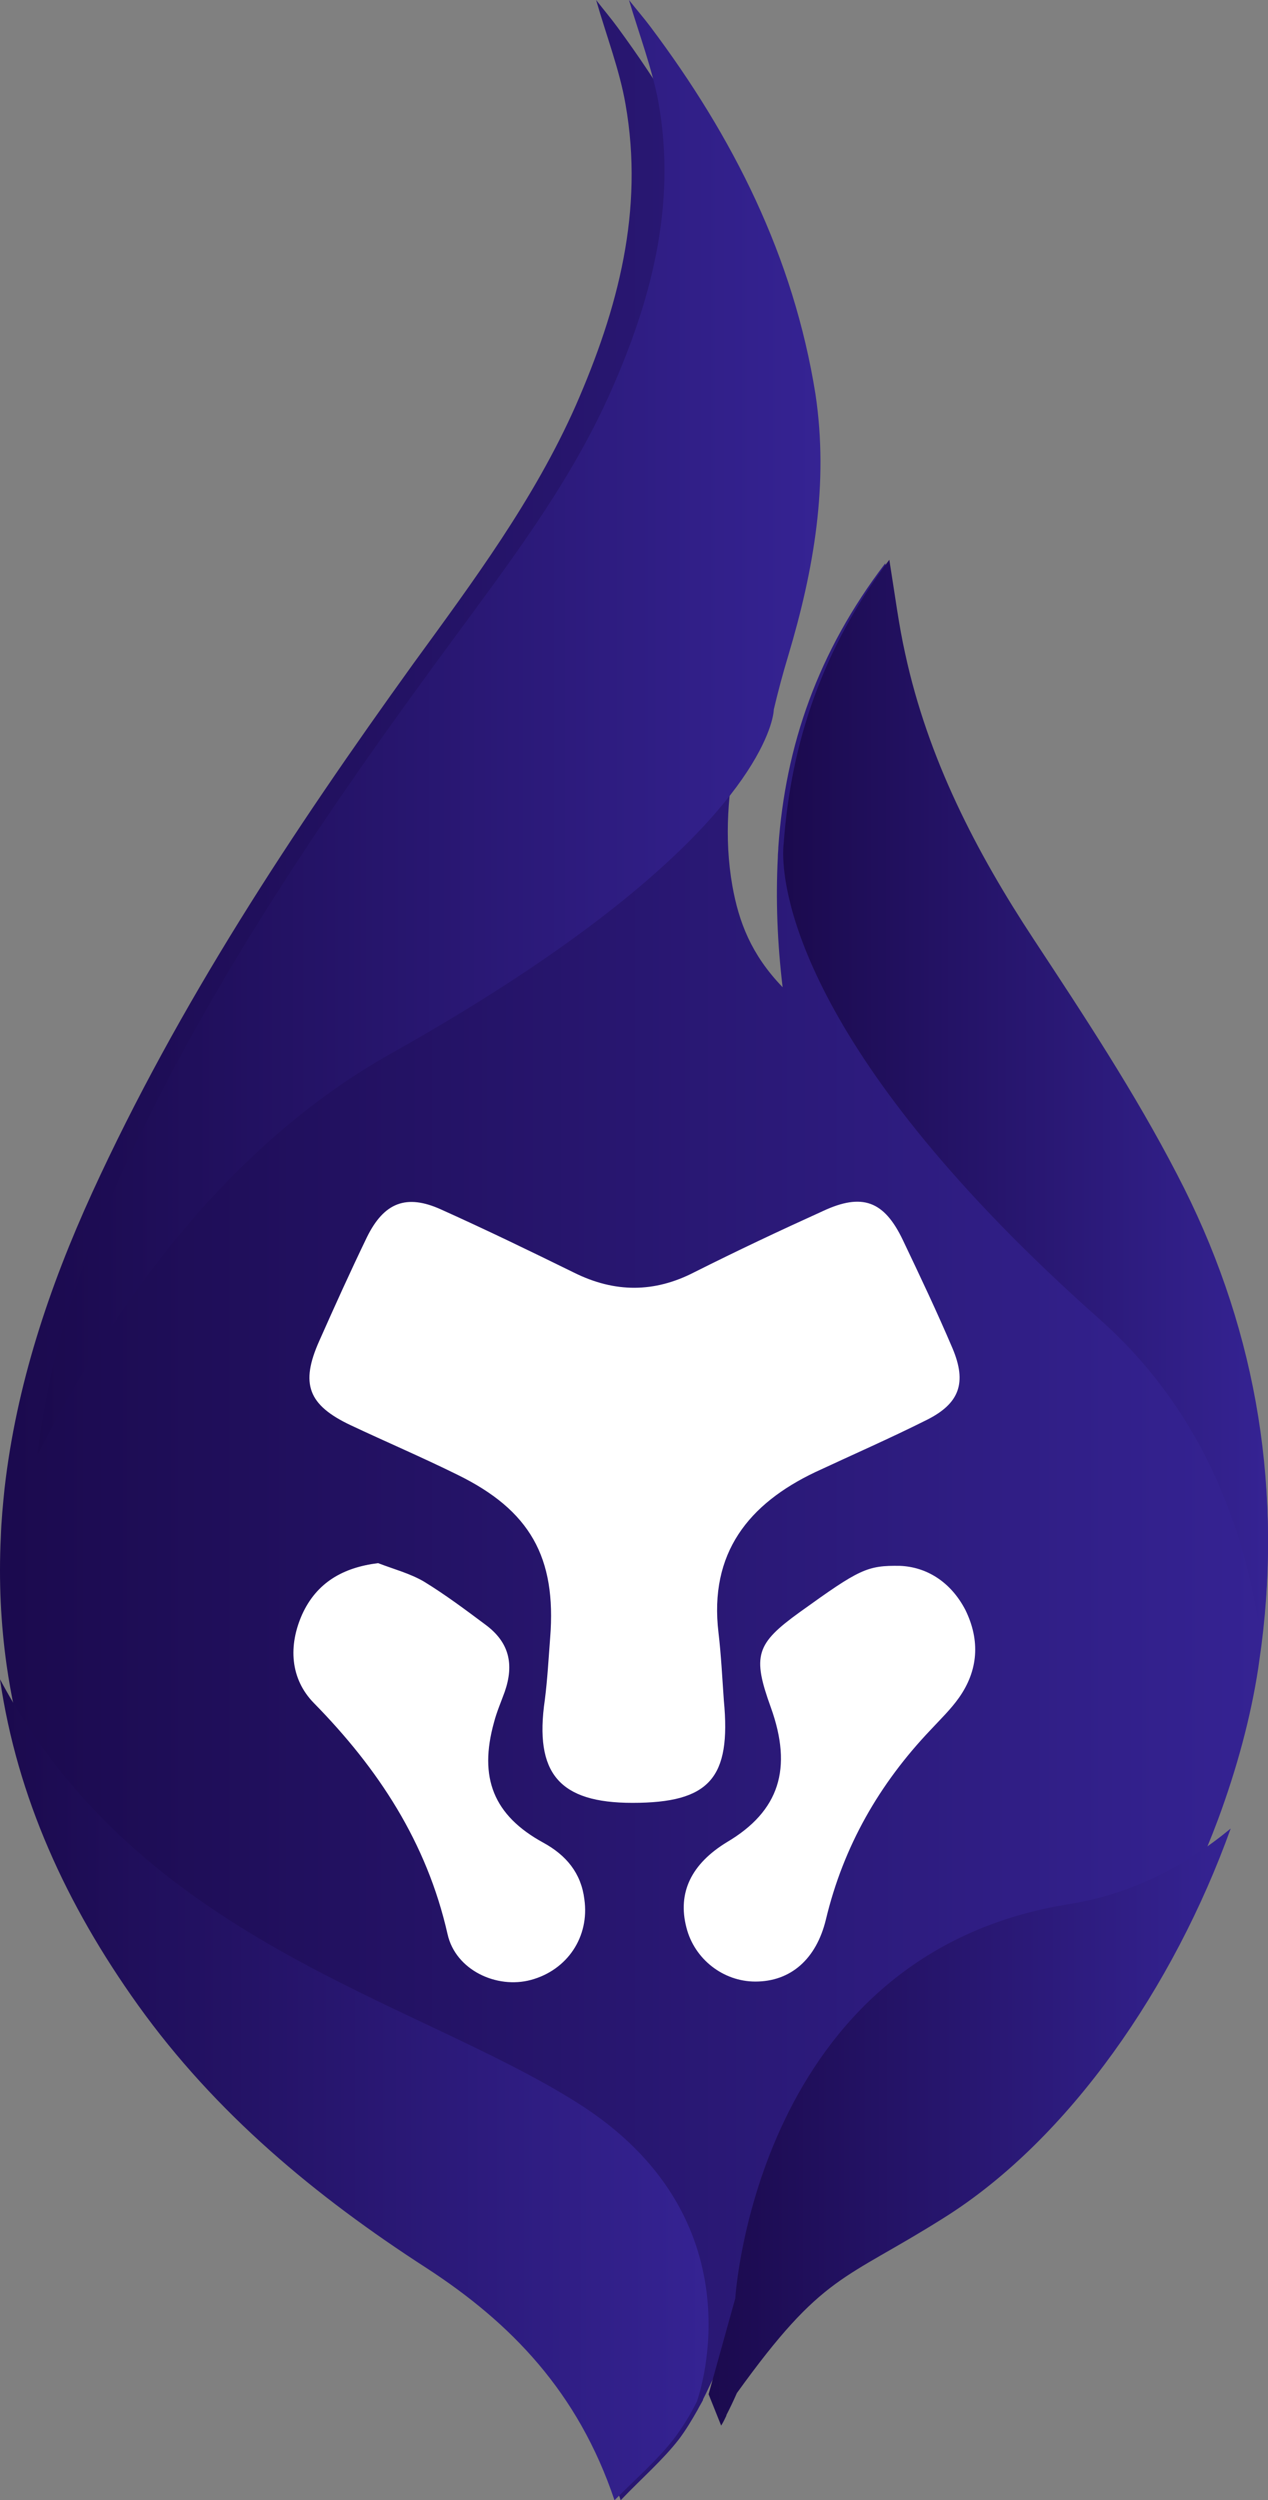
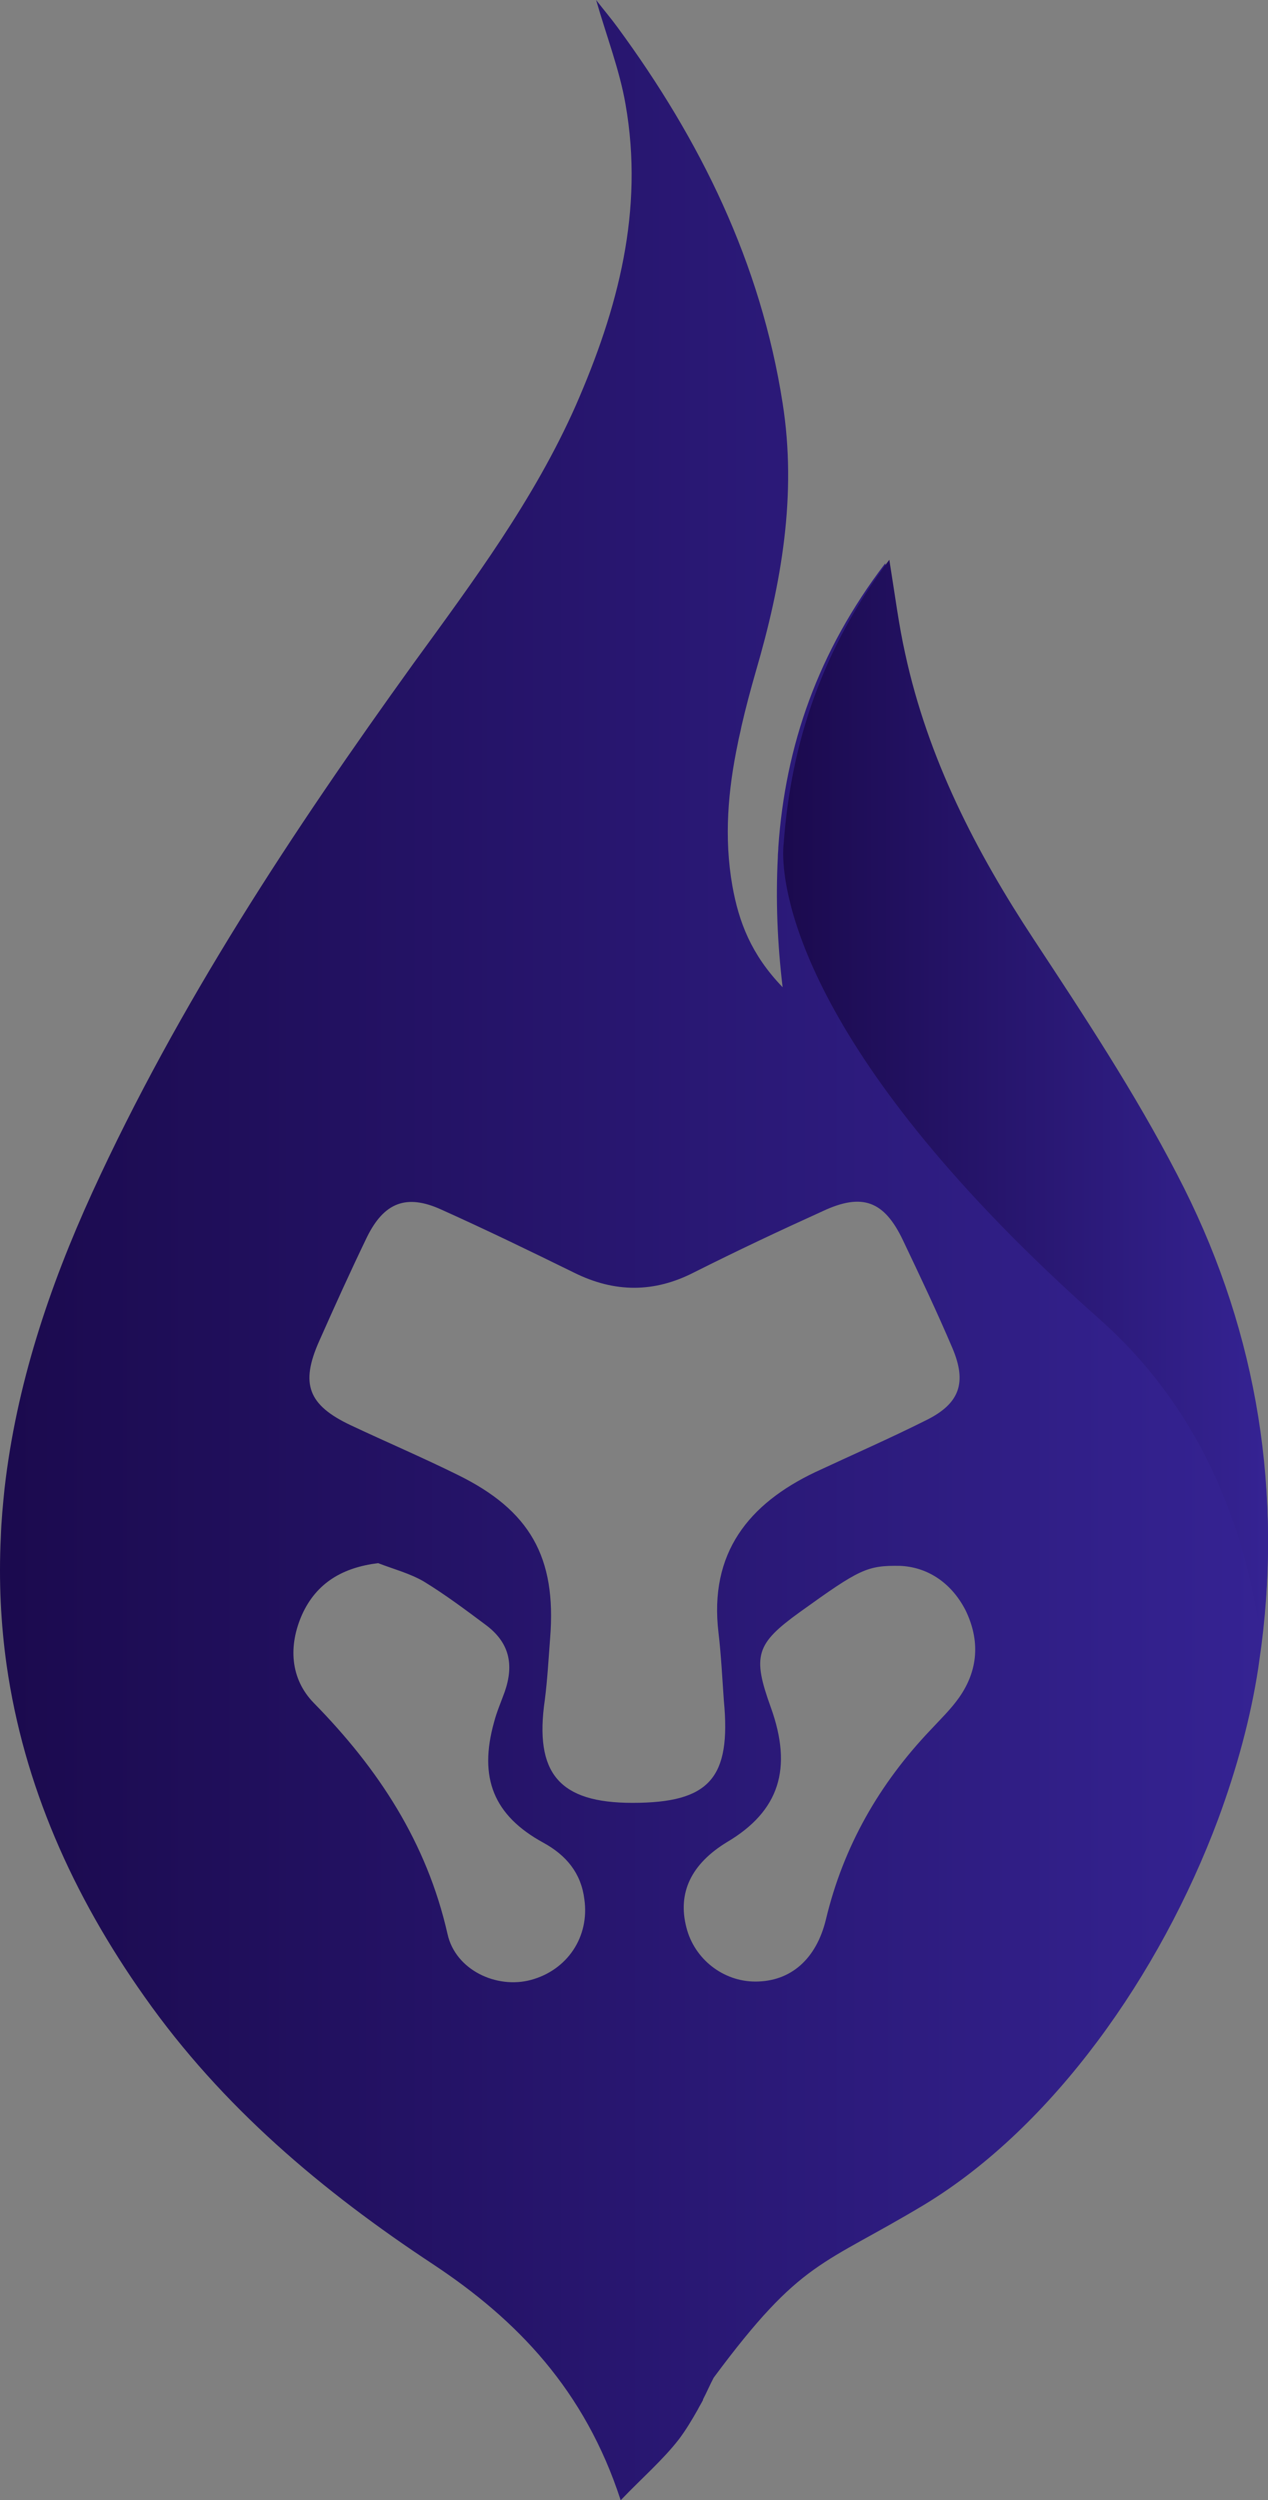
<svg xmlns="http://www.w3.org/2000/svg" width="34" height="67" viewBox="0 0 34 67" fill="none">
  <rect x="0" y="0" width="34" height="67" fill="#808080" stroke="none" />
-   <path d="M28 31H7V54H28V31Z" fill="white" />
  <path d="M31.546 31.58C30.399 29.405 29.024 27.346 27.662 25.287C26.086 22.908 24.768 20.426 24.166 17.608C23.994 16.834 23.894 16.06 23.736 15.097C21.931 17.462 21.057 19.988 20.87 22.703C20.87 22.791 20.856 22.878 20.856 22.966V22.981C20.799 24.105 20.842 25.258 20.985 26.455C20.14 25.579 19.81 24.703 19.638 23.74C19.409 22.44 19.523 21.17 19.782 19.929C19.81 19.769 19.853 19.623 19.882 19.462C19.996 18.965 20.125 18.484 20.268 17.987C20.956 15.637 21.372 13.257 20.985 10.804C20.398 7.037 18.778 3.752 16.557 0.73C16.386 0.496 16.199 0.277 15.984 0C16.271 0.993 16.615 1.883 16.772 2.789C17.274 5.636 16.572 8.278 15.44 10.863C14.322 13.388 12.688 15.578 11.084 17.783C7.845 22.28 4.793 26.893 2.472 31.96C1.311 34.5 0.437 37.128 0.122 39.888C0.079 40.311 0.036 40.749 0.022 41.187C-0.036 42.37 0.022 43.523 0.179 44.633C0.638 47.83 1.942 50.779 3.876 53.509C5.954 56.459 8.648 58.722 11.614 60.678C13.864 62.167 15.683 64.051 16.643 67C17.231 66.387 17.776 65.919 18.205 65.365C18.392 65.117 18.549 64.854 18.707 64.576C18.75 64.489 18.807 64.401 18.85 64.314C18.85 64.314 18.85 64.314 18.85 64.299C18.95 64.109 19.036 63.905 19.137 63.715C21.501 60.532 22.031 60.736 24.797 59.072C28.235 56.984 31.101 52.925 32.663 48.75C33.165 47.392 33.537 46.02 33.738 44.706C33.767 44.501 33.795 44.297 33.824 44.092C34.383 39.741 33.609 35.507 31.546 31.58ZM14.236 53.057C13.319 53.305 12.216 52.794 12.001 51.831C11.442 49.363 10.138 47.392 8.419 45.64C7.774 44.983 7.731 44.092 8.103 43.26C8.49 42.413 9.192 42.005 10.138 41.888C10.553 42.048 10.998 42.165 11.37 42.384C11.943 42.734 12.488 43.143 13.018 43.538C13.649 44.005 13.792 44.589 13.534 45.334C13.434 45.611 13.319 45.873 13.247 46.151C12.832 47.64 13.233 48.648 14.566 49.378C15.182 49.714 15.583 50.195 15.669 50.896C15.812 51.904 15.21 52.794 14.236 53.057ZM16.959 48.312C14.996 48.312 14.322 47.523 14.609 45.552C14.68 44.997 14.709 44.443 14.752 43.888C14.924 41.727 14.207 40.471 12.273 39.523C11.327 39.055 10.367 38.646 9.407 38.194C8.261 37.654 8.046 37.084 8.562 35.931C8.977 34.996 9.393 34.077 9.837 33.157C10.296 32.222 10.897 31.989 11.829 32.412C13.033 32.953 14.207 33.522 15.397 34.106C16.486 34.646 17.546 34.646 18.621 34.091C19.753 33.522 20.899 32.982 22.06 32.456C23.12 31.96 23.707 32.179 24.209 33.23C24.668 34.194 25.126 35.157 25.542 36.135C25.929 37.055 25.728 37.61 24.854 38.048C23.865 38.544 22.862 38.982 21.859 39.45C20.082 40.296 19.008 41.61 19.266 43.757C19.337 44.355 19.366 44.968 19.409 45.567C19.609 47.655 19.022 48.312 16.959 48.312ZM25.714 45.494C25.499 45.8 25.212 46.078 24.954 46.355C23.579 47.801 22.619 49.465 22.146 51.436C21.888 52.502 21.2 53.101 20.254 53.101C19.395 53.101 18.621 52.502 18.406 51.655C18.162 50.721 18.535 49.947 19.495 49.363C20.899 48.531 21.257 47.392 20.67 45.757C20.168 44.37 20.268 44.049 21.444 43.202C23.048 42.048 23.249 41.946 24.137 41.961C24.825 41.99 25.484 42.37 25.886 43.143C26.287 43.961 26.23 44.764 25.714 45.494Z" fill="url(#paint0_linear_13_52)" />
-   <path d="M21.135 17.573C20.992 18.044 20.863 18.529 20.748 19.015C20.748 19.015 20.748 19.172 20.648 19.471C20.276 20.585 18.541 23.711 10.502 28.222C6.116 30.677 3.049 34.946 1 39C1.315 36.302 2.189 33.718 3.35 31.249C5.672 26.281 8.725 21.784 11.963 17.387C13.554 15.217 15.202 13.09 16.32 10.621C17.452 8.108 18.154 5.51 17.653 2.727C17.481 1.827 17.151 0.956 16.865 0C17.08 0.271 17.266 0.485 17.438 0.714C19.659 3.669 21.279 6.881 21.866 10.564C22.225 12.962 21.823 15.274 21.135 17.573Z" fill="url(#paint1_linear_13_52)" />
  <path d="M33.826 44C33.387 40.806 32.141 37.698 29.466 35.335C21.566 28.318 21 23.957 21 22.877V22.863C21 22.688 21.014 22.6 21.014 22.6C21.212 19.887 22.062 17.363 23.846 15C24.001 15.963 24.1 16.75 24.27 17.509C24.879 20.325 26.167 22.819 27.725 25.182C29.07 27.224 30.428 29.281 31.561 31.469C33.614 35.393 34.378 39.624 33.826 44Z" fill="url(#paint2_linear_13_52)" />
-   <path d="M33 49C31.483 53.221 28.675 57.325 25.305 59.435C22.609 61.133 22.075 60.911 19.758 64.129C19.674 64.321 19.576 64.528 19.477 64.719C19.477 64.734 19.477 64.734 19.477 64.734C19.435 64.823 19.393 64.911 19.337 65L19 64.159L19.716 61.59C19.716 61.59 20.264 52.351 28.689 51.022C30.332 50.756 31.764 50.019 33 49Z" fill="url(#paint3_linear_13_52)" />
-   <path d="M18.685 64.358C18.685 64.372 18.685 64.372 18.685 64.358C18.499 64.731 18.284 65.076 18.04 65.392C17.61 65.937 17.079 66.397 16.477 67C15.502 64.099 13.695 62.247 11.443 60.782C8.461 58.858 5.779 56.632 3.7 53.731C1.778 51.046 0.459 48.159 0 45C3.743 52.008 11.056 53.559 15.473 56.345C20.363 59.418 18.771 64.114 18.685 64.358Z" fill="url(#paint4_linear_13_52)" />
  <defs>
    <linearGradient id="paint0_linear_13_52" x1="0.022" y1="33.509" x2="34" y2="33.509" gradientUnits="userSpaceOnUse">
      <stop stop-color="#1B0A4E" />
      <stop offset="1" stop-color="#352393" />
    </linearGradient>
    <linearGradient id="paint1_linear_13_52" x1="0.999" y1="19.494" x2="21.994" y2="19.494" gradientUnits="userSpaceOnUse">
      <stop stop-color="#1B0A4E" />
      <stop offset="1" stop-color="#352393" />
    </linearGradient>
    <linearGradient id="paint2_linear_13_52" x1="21.014" y1="29.5" x2="34" y2="29.5" gradientUnits="userSpaceOnUse">
      <stop stop-color="#1B0A4E" />
      <stop offset="1" stop-color="#352393" />
    </linearGradient>
    <linearGradient id="paint3_linear_13_52" x1="19.009" y1="56.999" x2="33.004" y2="56.999" gradientUnits="userSpaceOnUse">
      <stop stop-color="#1B0A4E" />
      <stop offset="1" stop-color="#352393" />
    </linearGradient>
    <linearGradient id="paint4_linear_13_52" x1="0.01" y1="56.002" x2="19.005" y2="56.002" gradientUnits="userSpaceOnUse">
      <stop stop-color="#1B0A4E" />
      <stop offset="1" stop-color="#352393" />
    </linearGradient>
  </defs>
</svg>